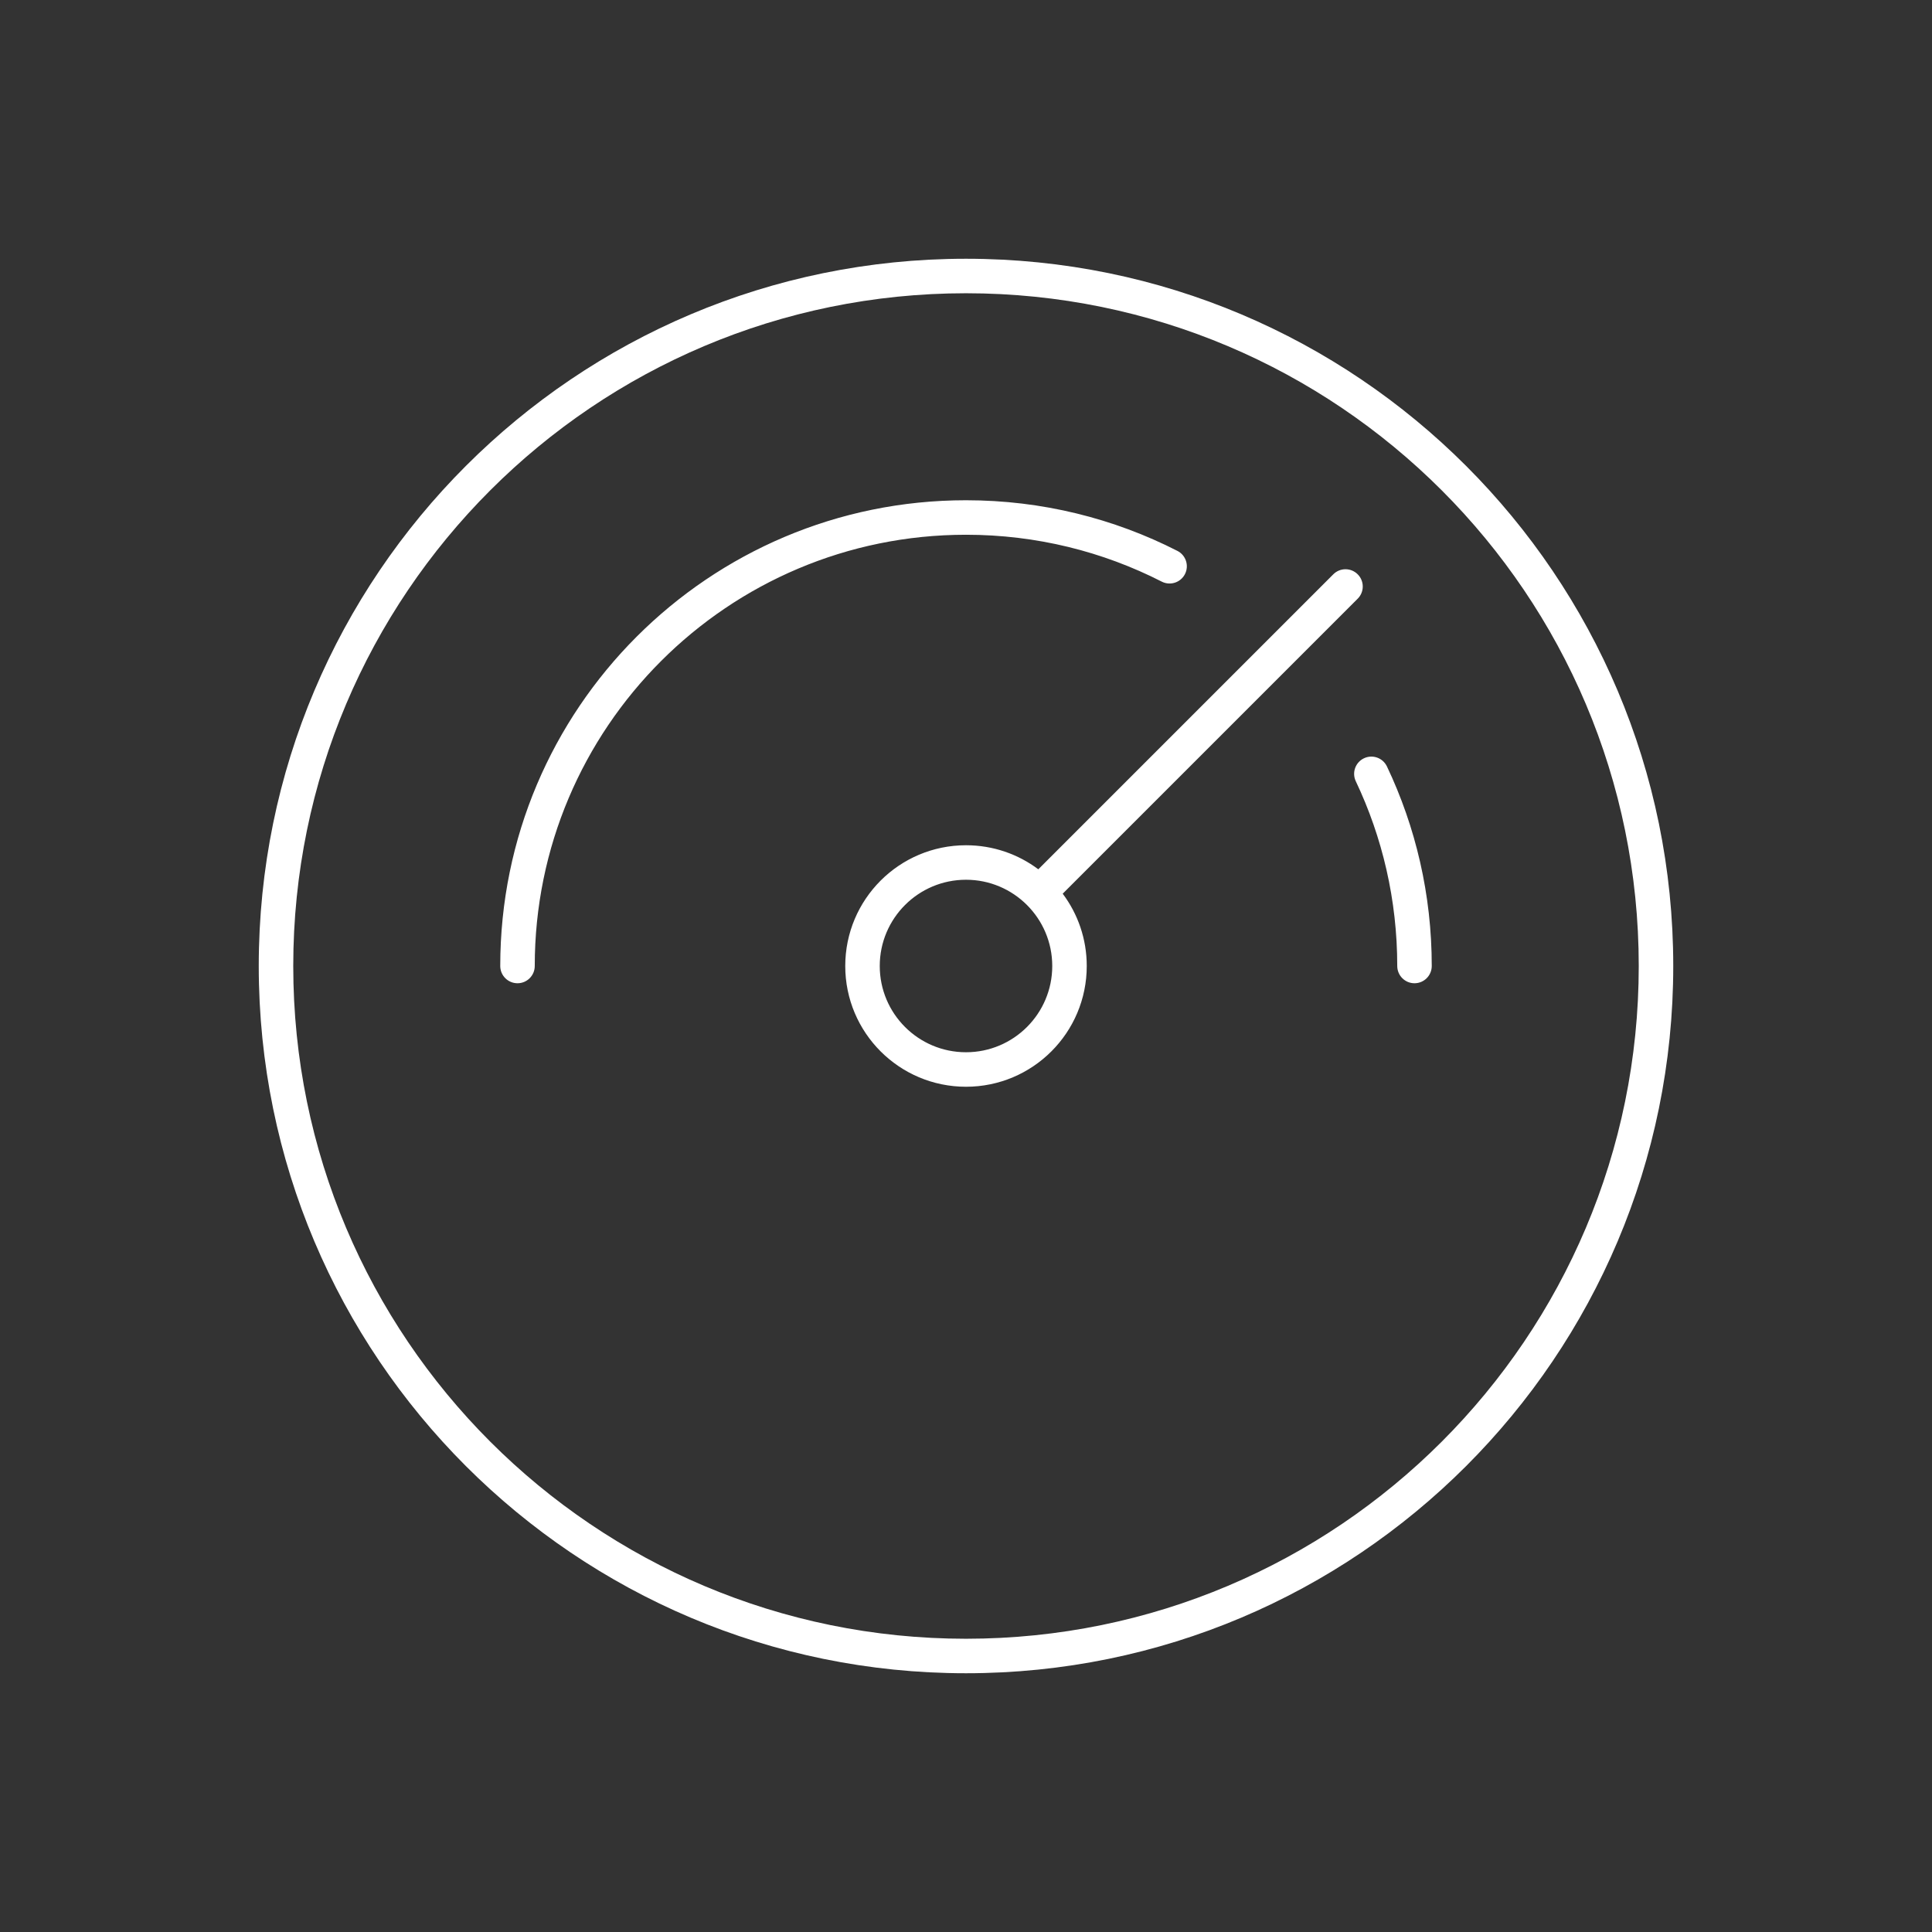
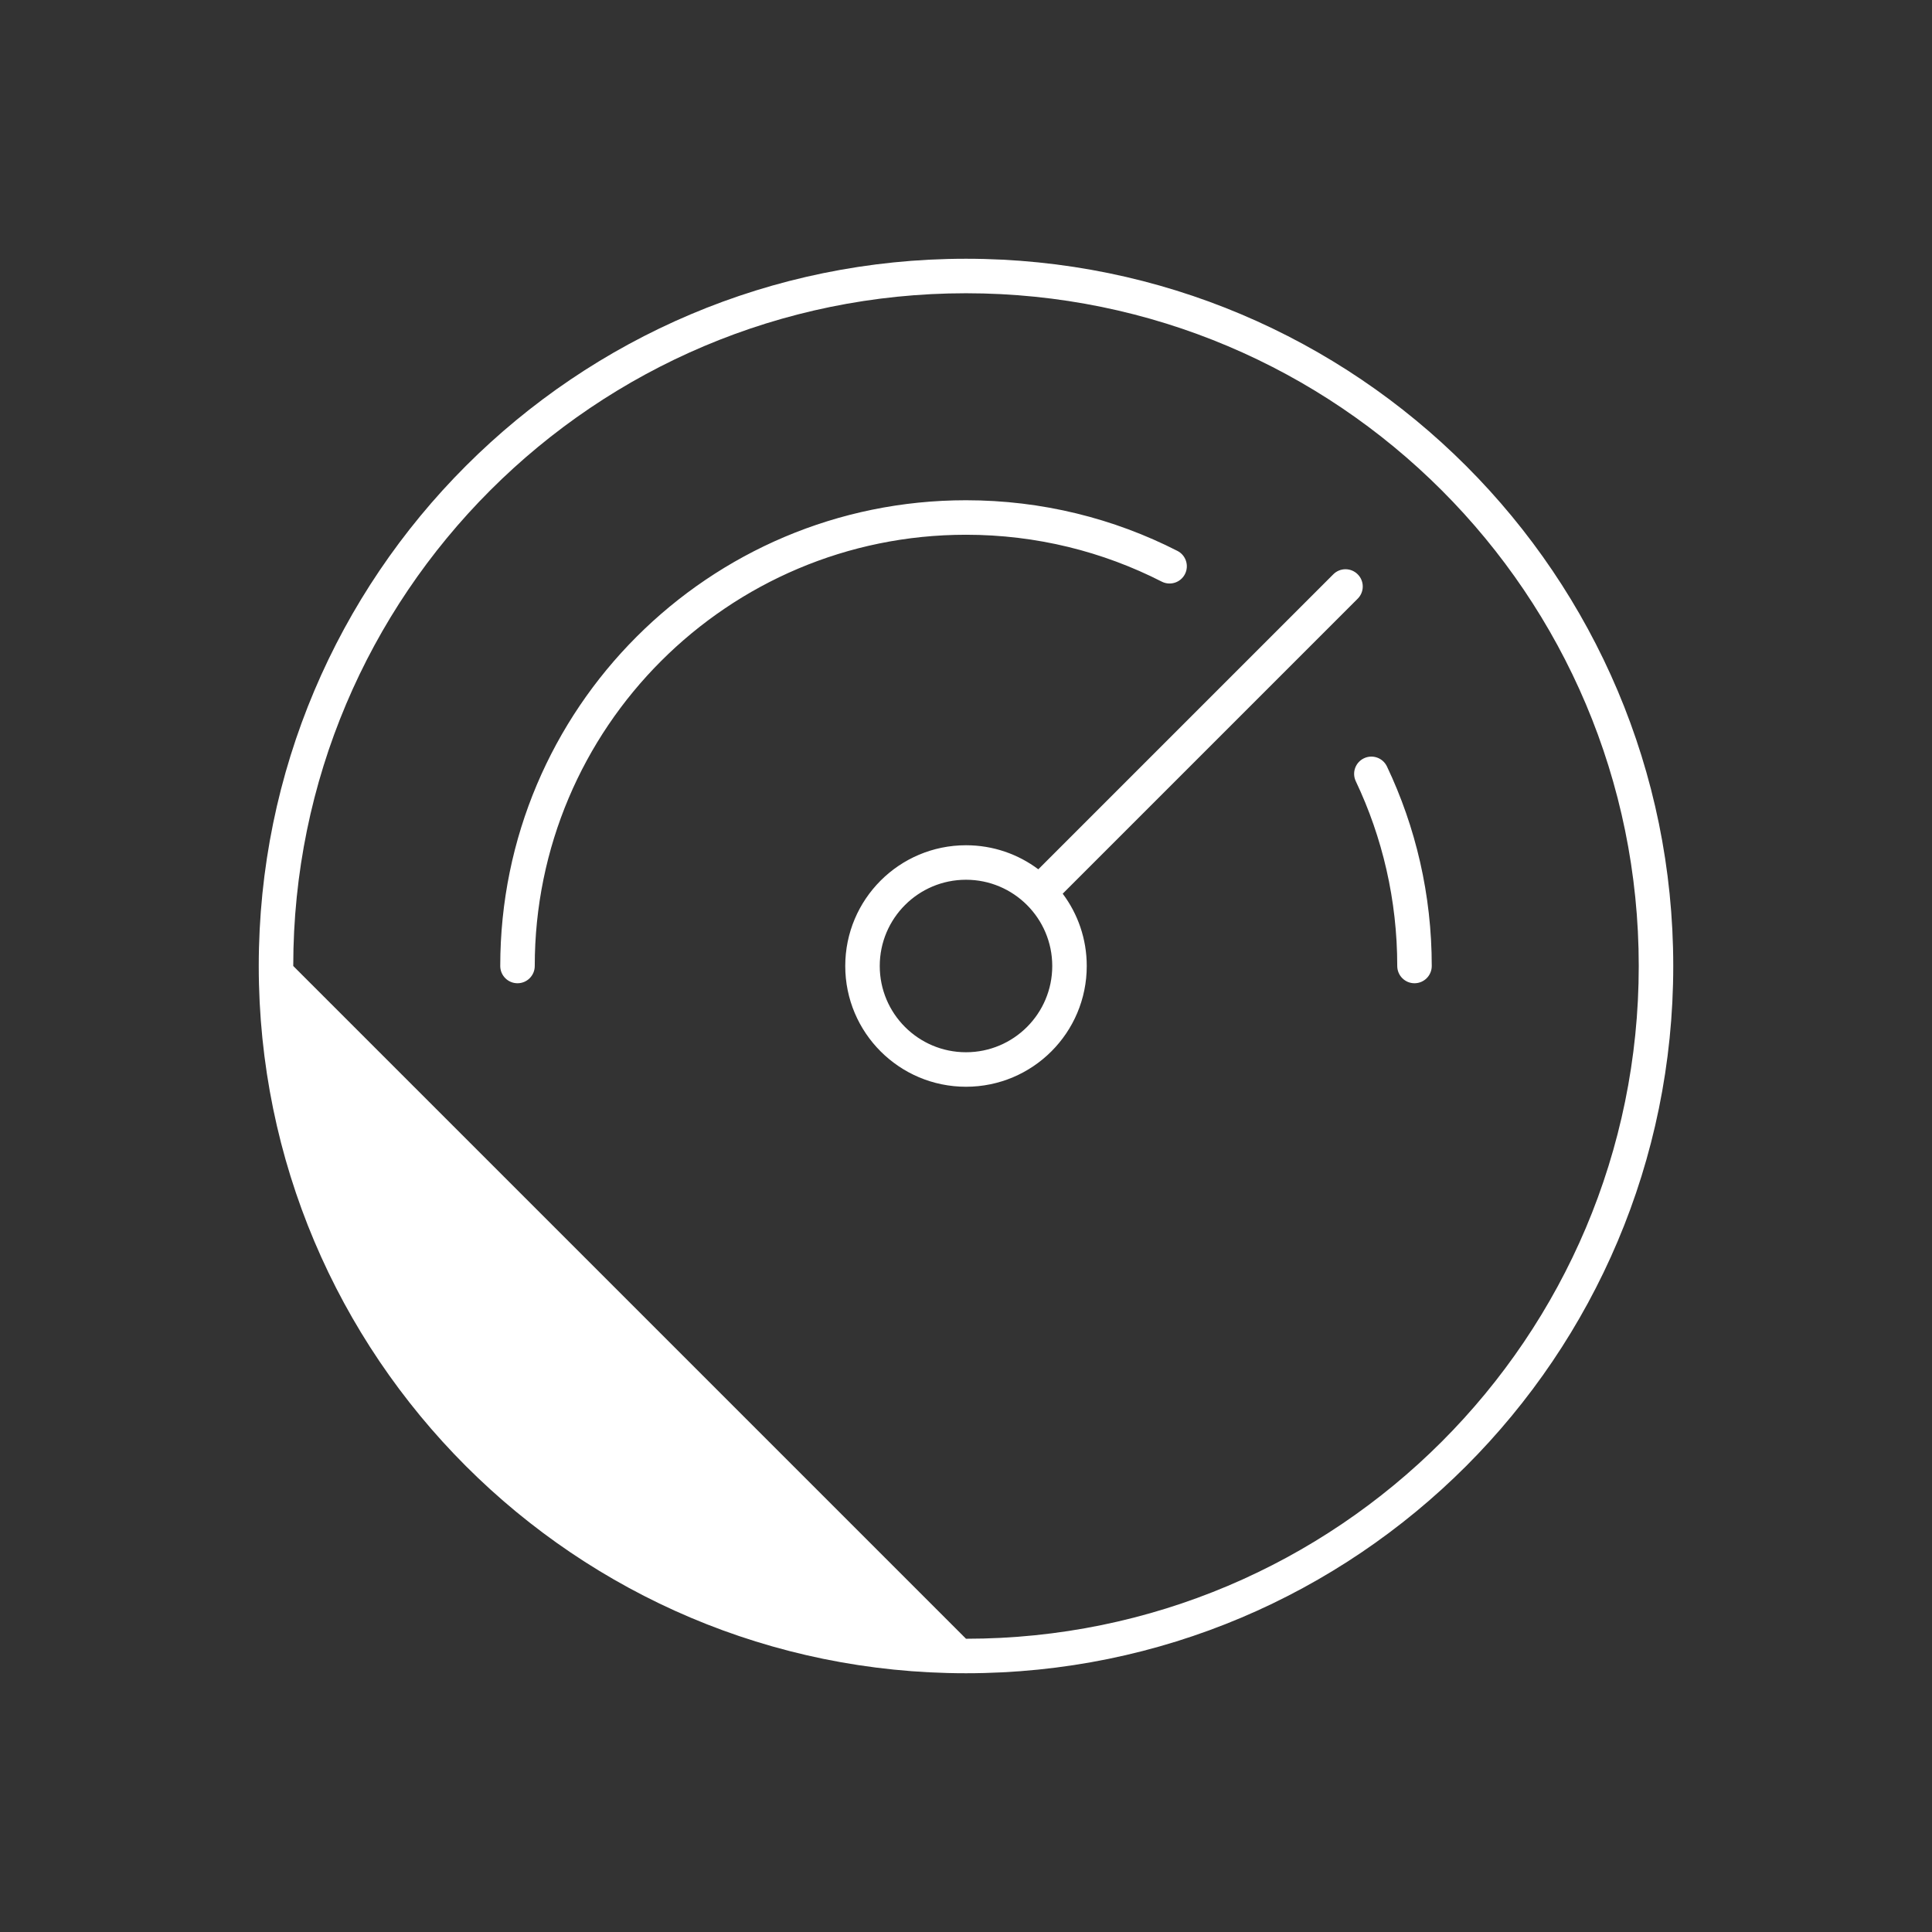
<svg xmlns="http://www.w3.org/2000/svg" width="112" height="112" viewBox="0 0 112 112" fill="none">
  <rect x="0" y="0" width="112" height="112" fill="#333333" stroke="none" />
-   <path fill-rule="evenodd" clip-rule="evenodd" d="M17 56C17 34.461 34.461 17 56 17C77.539 17 95 34.461 95 56C95 77.539 77.539 95 56 95C34.461 95 17 77.539 17 56ZM56 15C33.356 15 15 33.356 15 56C15 78.644 33.356 97 56 97C78.644 97 97 78.644 97 56C97 33.356 78.644 15 56 15ZM51 56C51 53.239 53.239 51 56 51C58.761 51 61 53.239 61 56C61 58.761 58.761 61 56 61C53.239 61 51 58.761 51 56ZM56 49C52.134 49 49 52.134 49 56C49 59.866 52.134 63 56 63C59.866 63 63 59.866 63 56C63 54.428 62.482 52.976 61.606 51.808L78.707 34.707C79.098 34.317 79.098 33.683 78.707 33.293C78.317 32.902 77.683 32.902 77.293 33.293L60.192 50.394C59.024 49.518 57.572 49 56 49ZM56 31C42.193 31 31 42.193 31 56C31 56.552 30.552 57 30 57C29.448 57 29 56.552 29 56C29 41.088 41.088 29 56 29C60.411 29 64.577 30.058 68.256 31.936C68.748 32.187 68.944 32.789 68.693 33.281C68.442 33.773 67.839 33.968 67.347 33.717C63.943 31.98 60.087 31 56 31ZM79.071 43.958C79.57 43.721 80.166 43.934 80.403 44.433C82.069 47.94 83 51.863 83 56C83 56.552 82.552 57 82 57C81.448 57 81 56.552 81 56C81 52.166 80.137 48.535 78.597 45.29C78.36 44.791 78.572 44.195 79.071 43.958Z" fill="white" />
+   <path fill-rule="evenodd" clip-rule="evenodd" d="M17 56C17 34.461 34.461 17 56 17C77.539 17 95 34.461 95 56C95 77.539 77.539 95 56 95ZM56 15C33.356 15 15 33.356 15 56C15 78.644 33.356 97 56 97C78.644 97 97 78.644 97 56C97 33.356 78.644 15 56 15ZM51 56C51 53.239 53.239 51 56 51C58.761 51 61 53.239 61 56C61 58.761 58.761 61 56 61C53.239 61 51 58.761 51 56ZM56 49C52.134 49 49 52.134 49 56C49 59.866 52.134 63 56 63C59.866 63 63 59.866 63 56C63 54.428 62.482 52.976 61.606 51.808L78.707 34.707C79.098 34.317 79.098 33.683 78.707 33.293C78.317 32.902 77.683 32.902 77.293 33.293L60.192 50.394C59.024 49.518 57.572 49 56 49ZM56 31C42.193 31 31 42.193 31 56C31 56.552 30.552 57 30 57C29.448 57 29 56.552 29 56C29 41.088 41.088 29 56 29C60.411 29 64.577 30.058 68.256 31.936C68.748 32.187 68.944 32.789 68.693 33.281C68.442 33.773 67.839 33.968 67.347 33.717C63.943 31.98 60.087 31 56 31ZM79.071 43.958C79.57 43.721 80.166 43.934 80.403 44.433C82.069 47.94 83 51.863 83 56C83 56.552 82.552 57 82 57C81.448 57 81 56.552 81 56C81 52.166 80.137 48.535 78.597 45.29C78.36 44.791 78.572 44.195 79.071 43.958Z" fill="white" />
</svg>